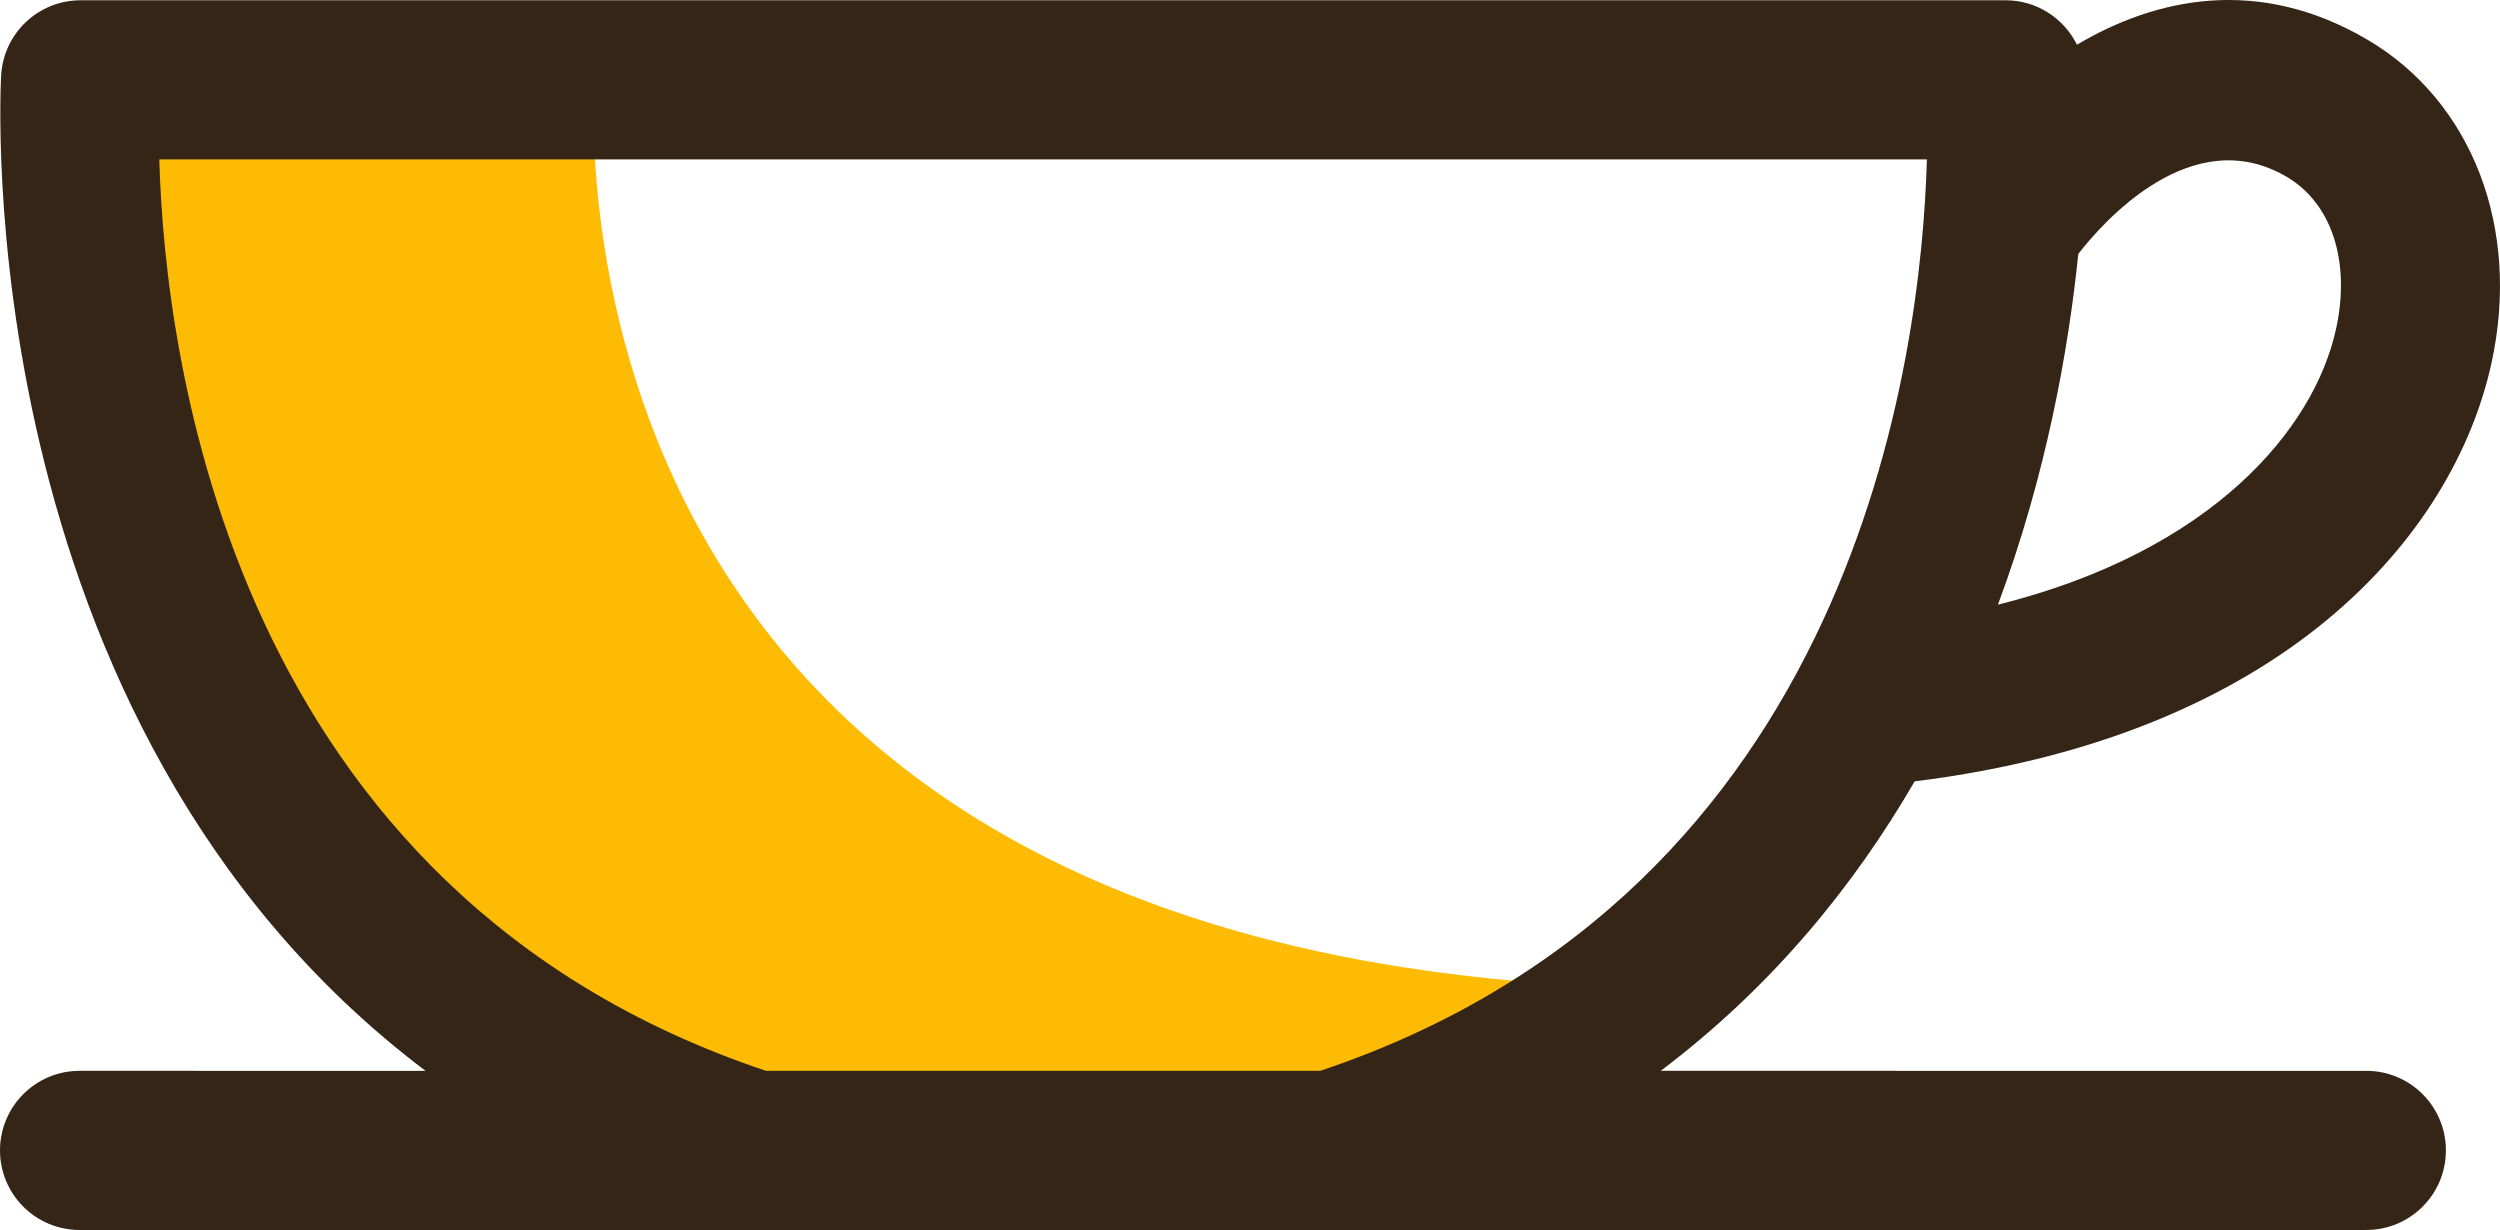
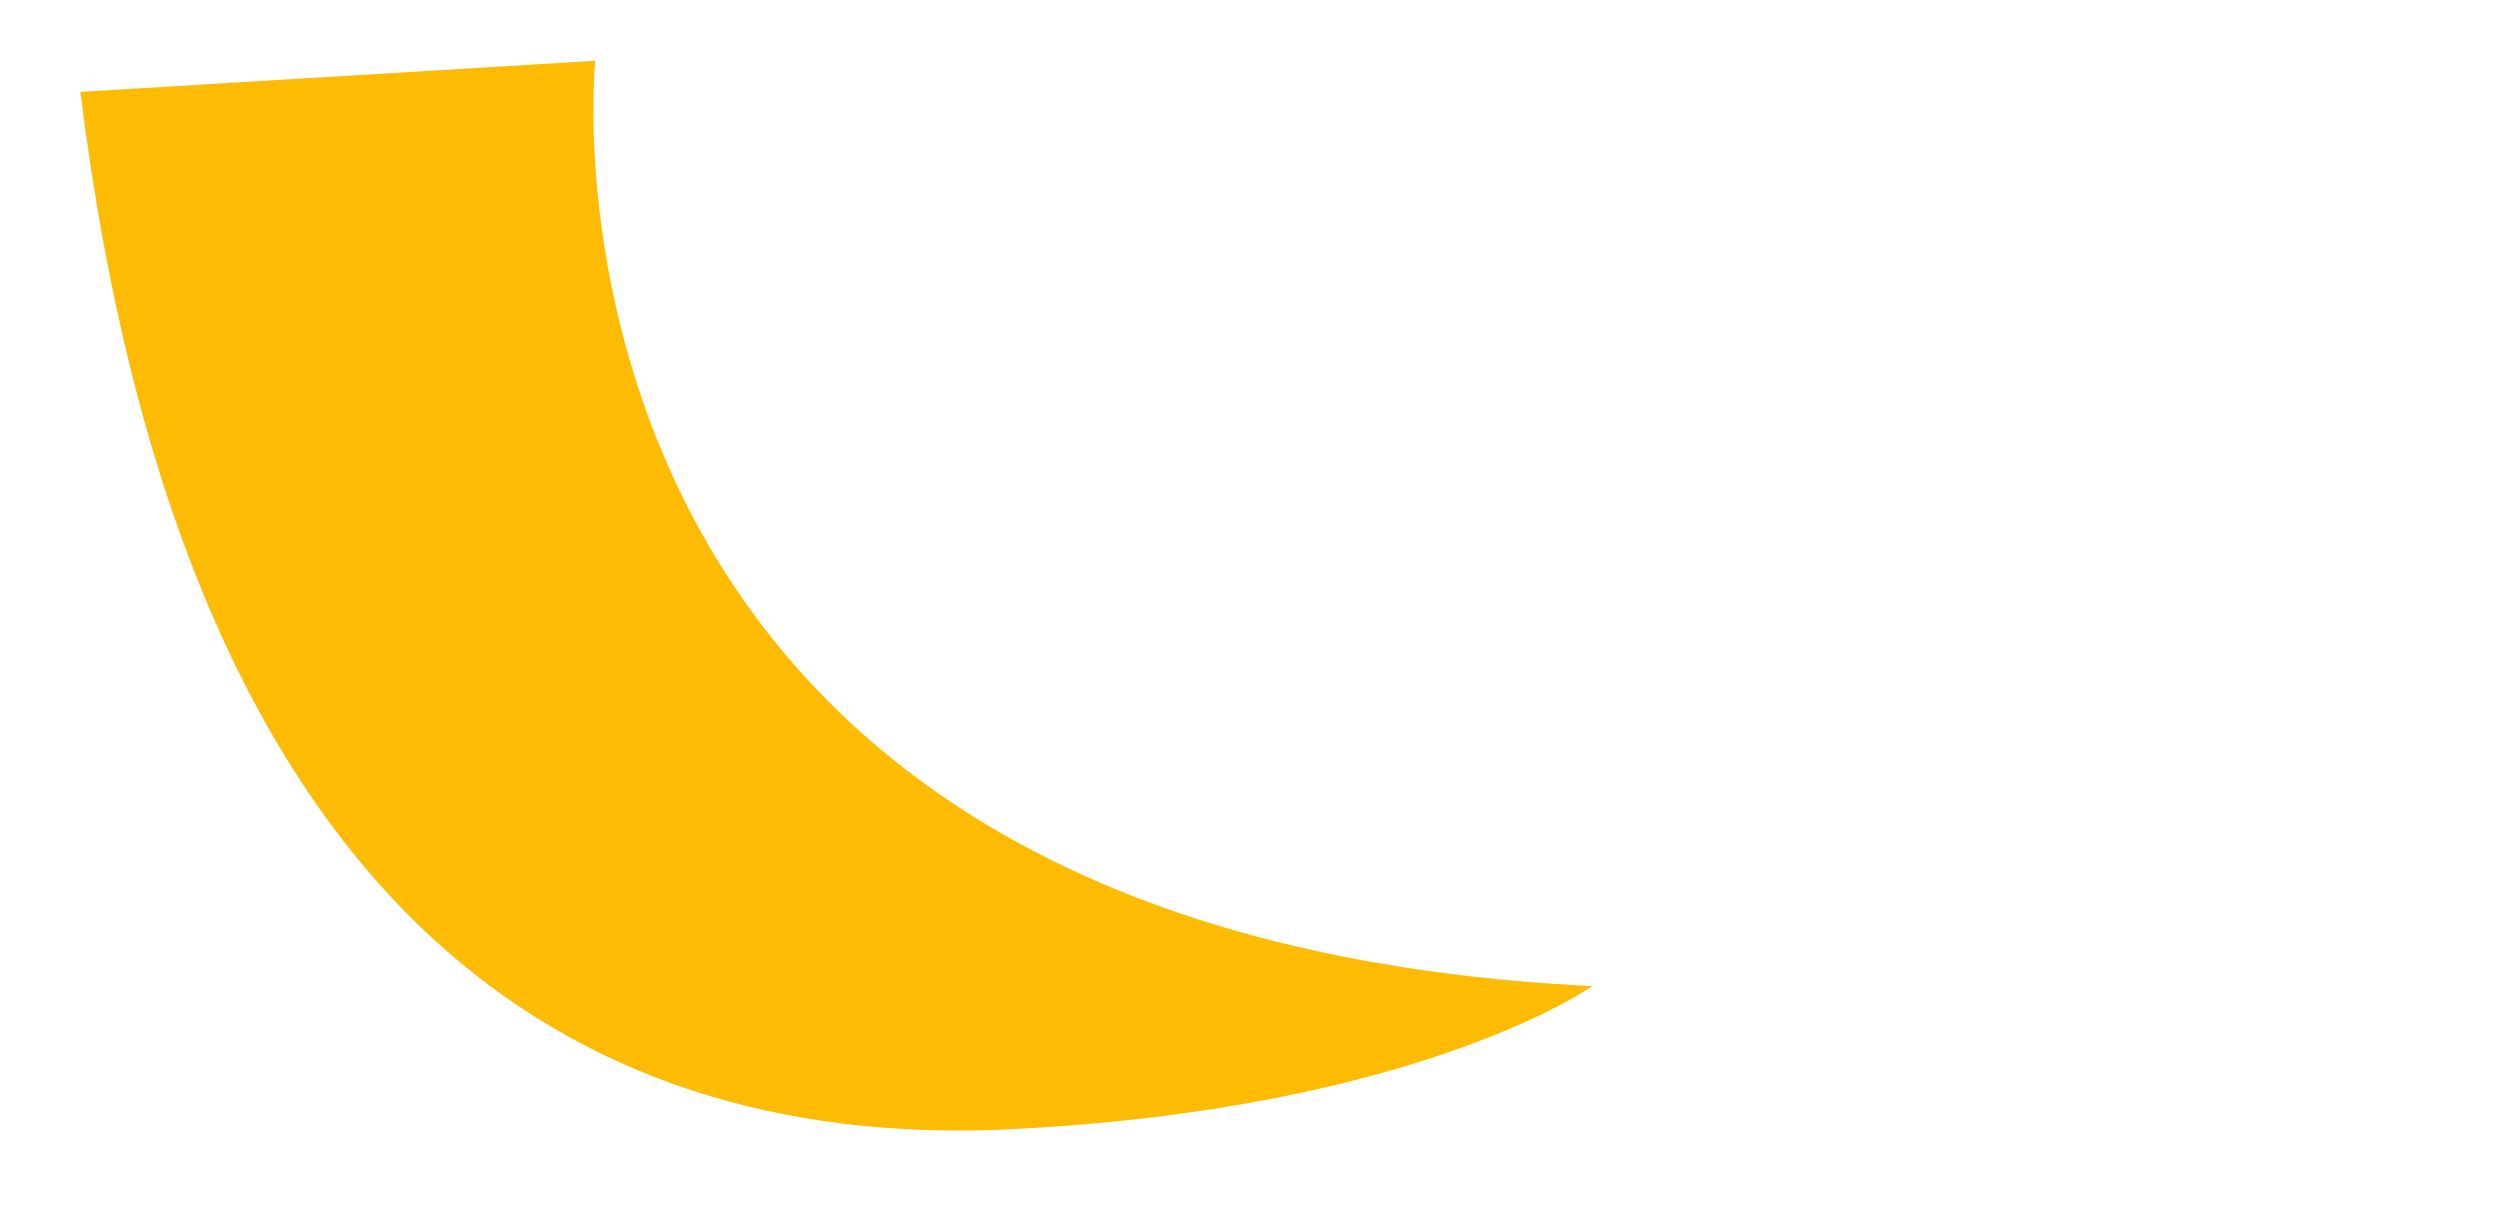
<svg xmlns="http://www.w3.org/2000/svg" style="enable-background:new 0 0 441.67 217.296;" version="1.1" viewBox="0 0 441.67 217.296" xml:space="preserve">
  <g id="tea">
    <path d="M105.164,10.736c0,0-15.986,154.148,176.129,163.482c0,0-30.349,21.594-102.297,25.257   S32.949,167.558,14.206,16.233L105.164,10.736z" style="fill:#FDBB03;" />
-     <path d="M338.26,138.039c64.85-8.031,95.234-43.198,101.93-74.003c5.172-23.794-3.463-46.194-22.002-57.063   C399.098-4.214,381.051-0.47,366.932,7.9c-2.303-4.667-7.099-7.852-12.605-7.852H14.239c-7.392,0-13.522,5.728-14.026,13.103   c-0.089,1.345-6.586,114.482,74.96,176.031H14.057C6.294,189.182,0,195.476,0,203.239s6.294,14.057,14.057,14.057h404   c7.763,0,14.057-6.294,14.057-14.057s-6.294-14.057-14.057-14.057H293.394C313.027,174.363,327.52,156.558,338.26,138.039z    M403.966,31.227c7.979,4.678,11.332,14.96,8.751,26.838c-3.854,17.729-21.913,39.33-59.748,48.761   c8.547-22.939,12.46-45.006,14.201-61.967C371.383,39.416,387.139,21.357,403.966,31.227z M135.321,189.182   C40.778,157.522,29.13,63.192,28.142,28.162H340.42c-0.985,35.047-12.64,129.363-107.172,161.019H135.321z" style="fill:#352517;" />
  </g>
  <g id="Layer_1" />
</svg>